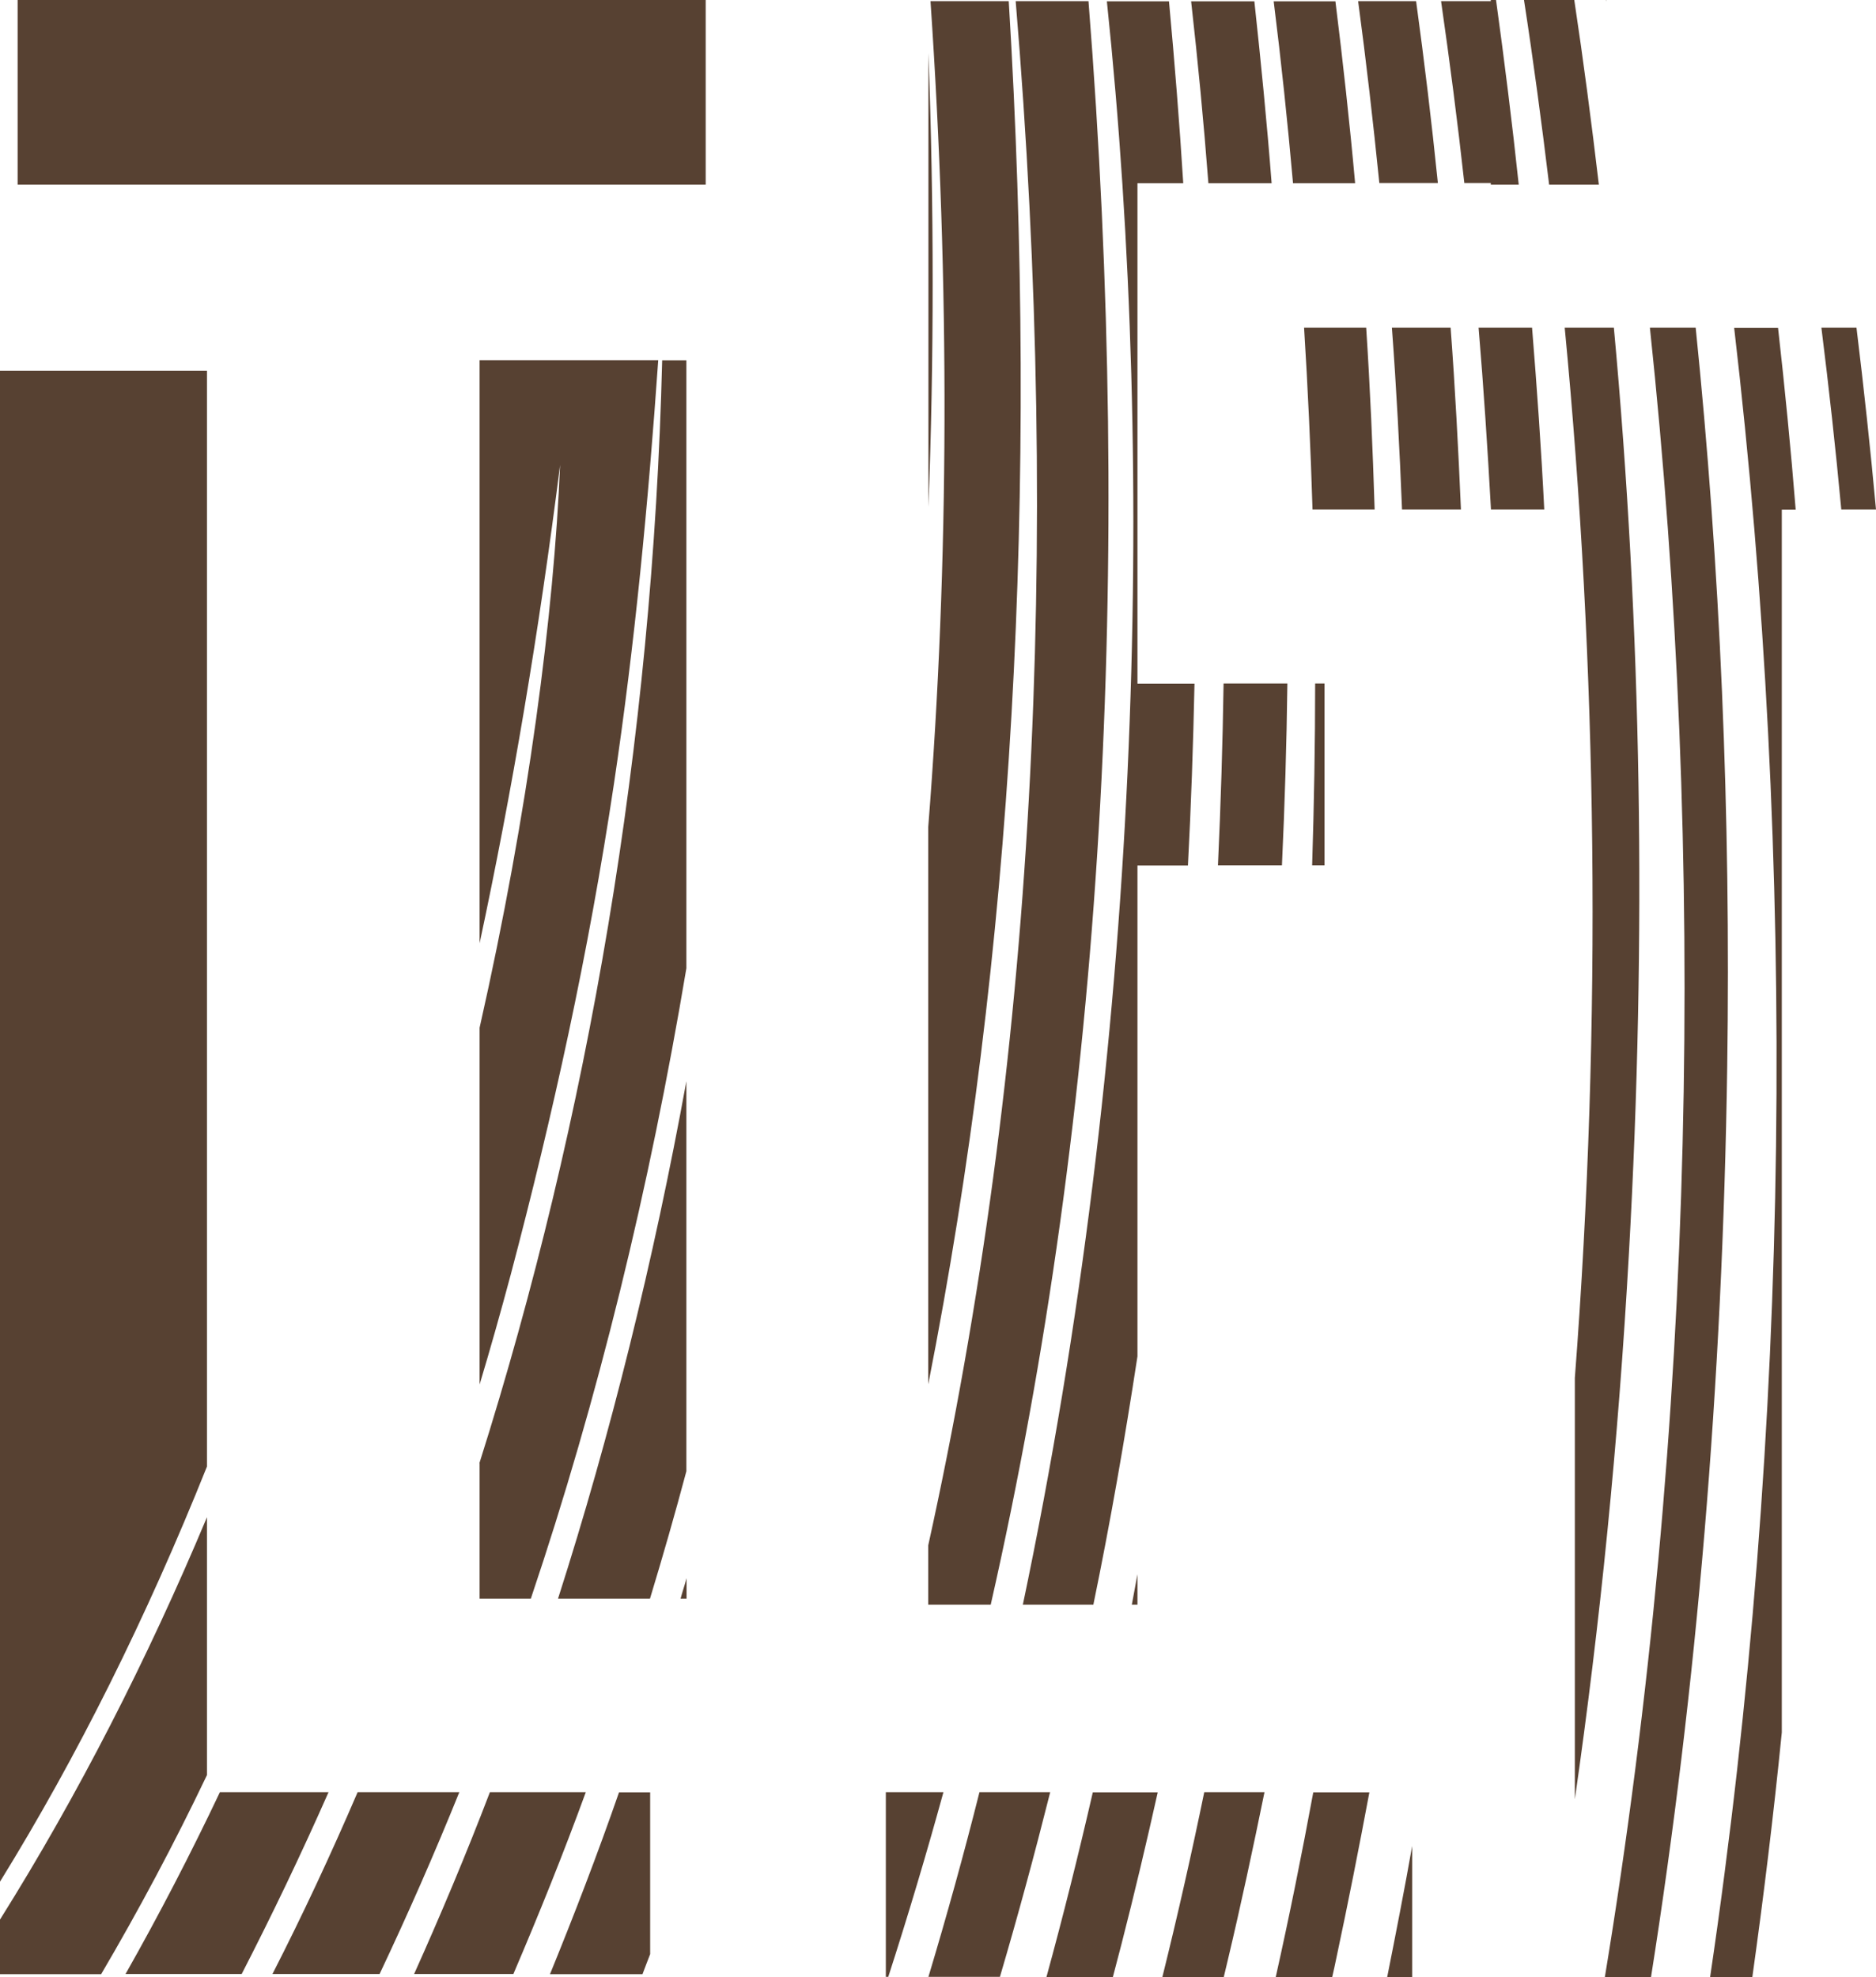
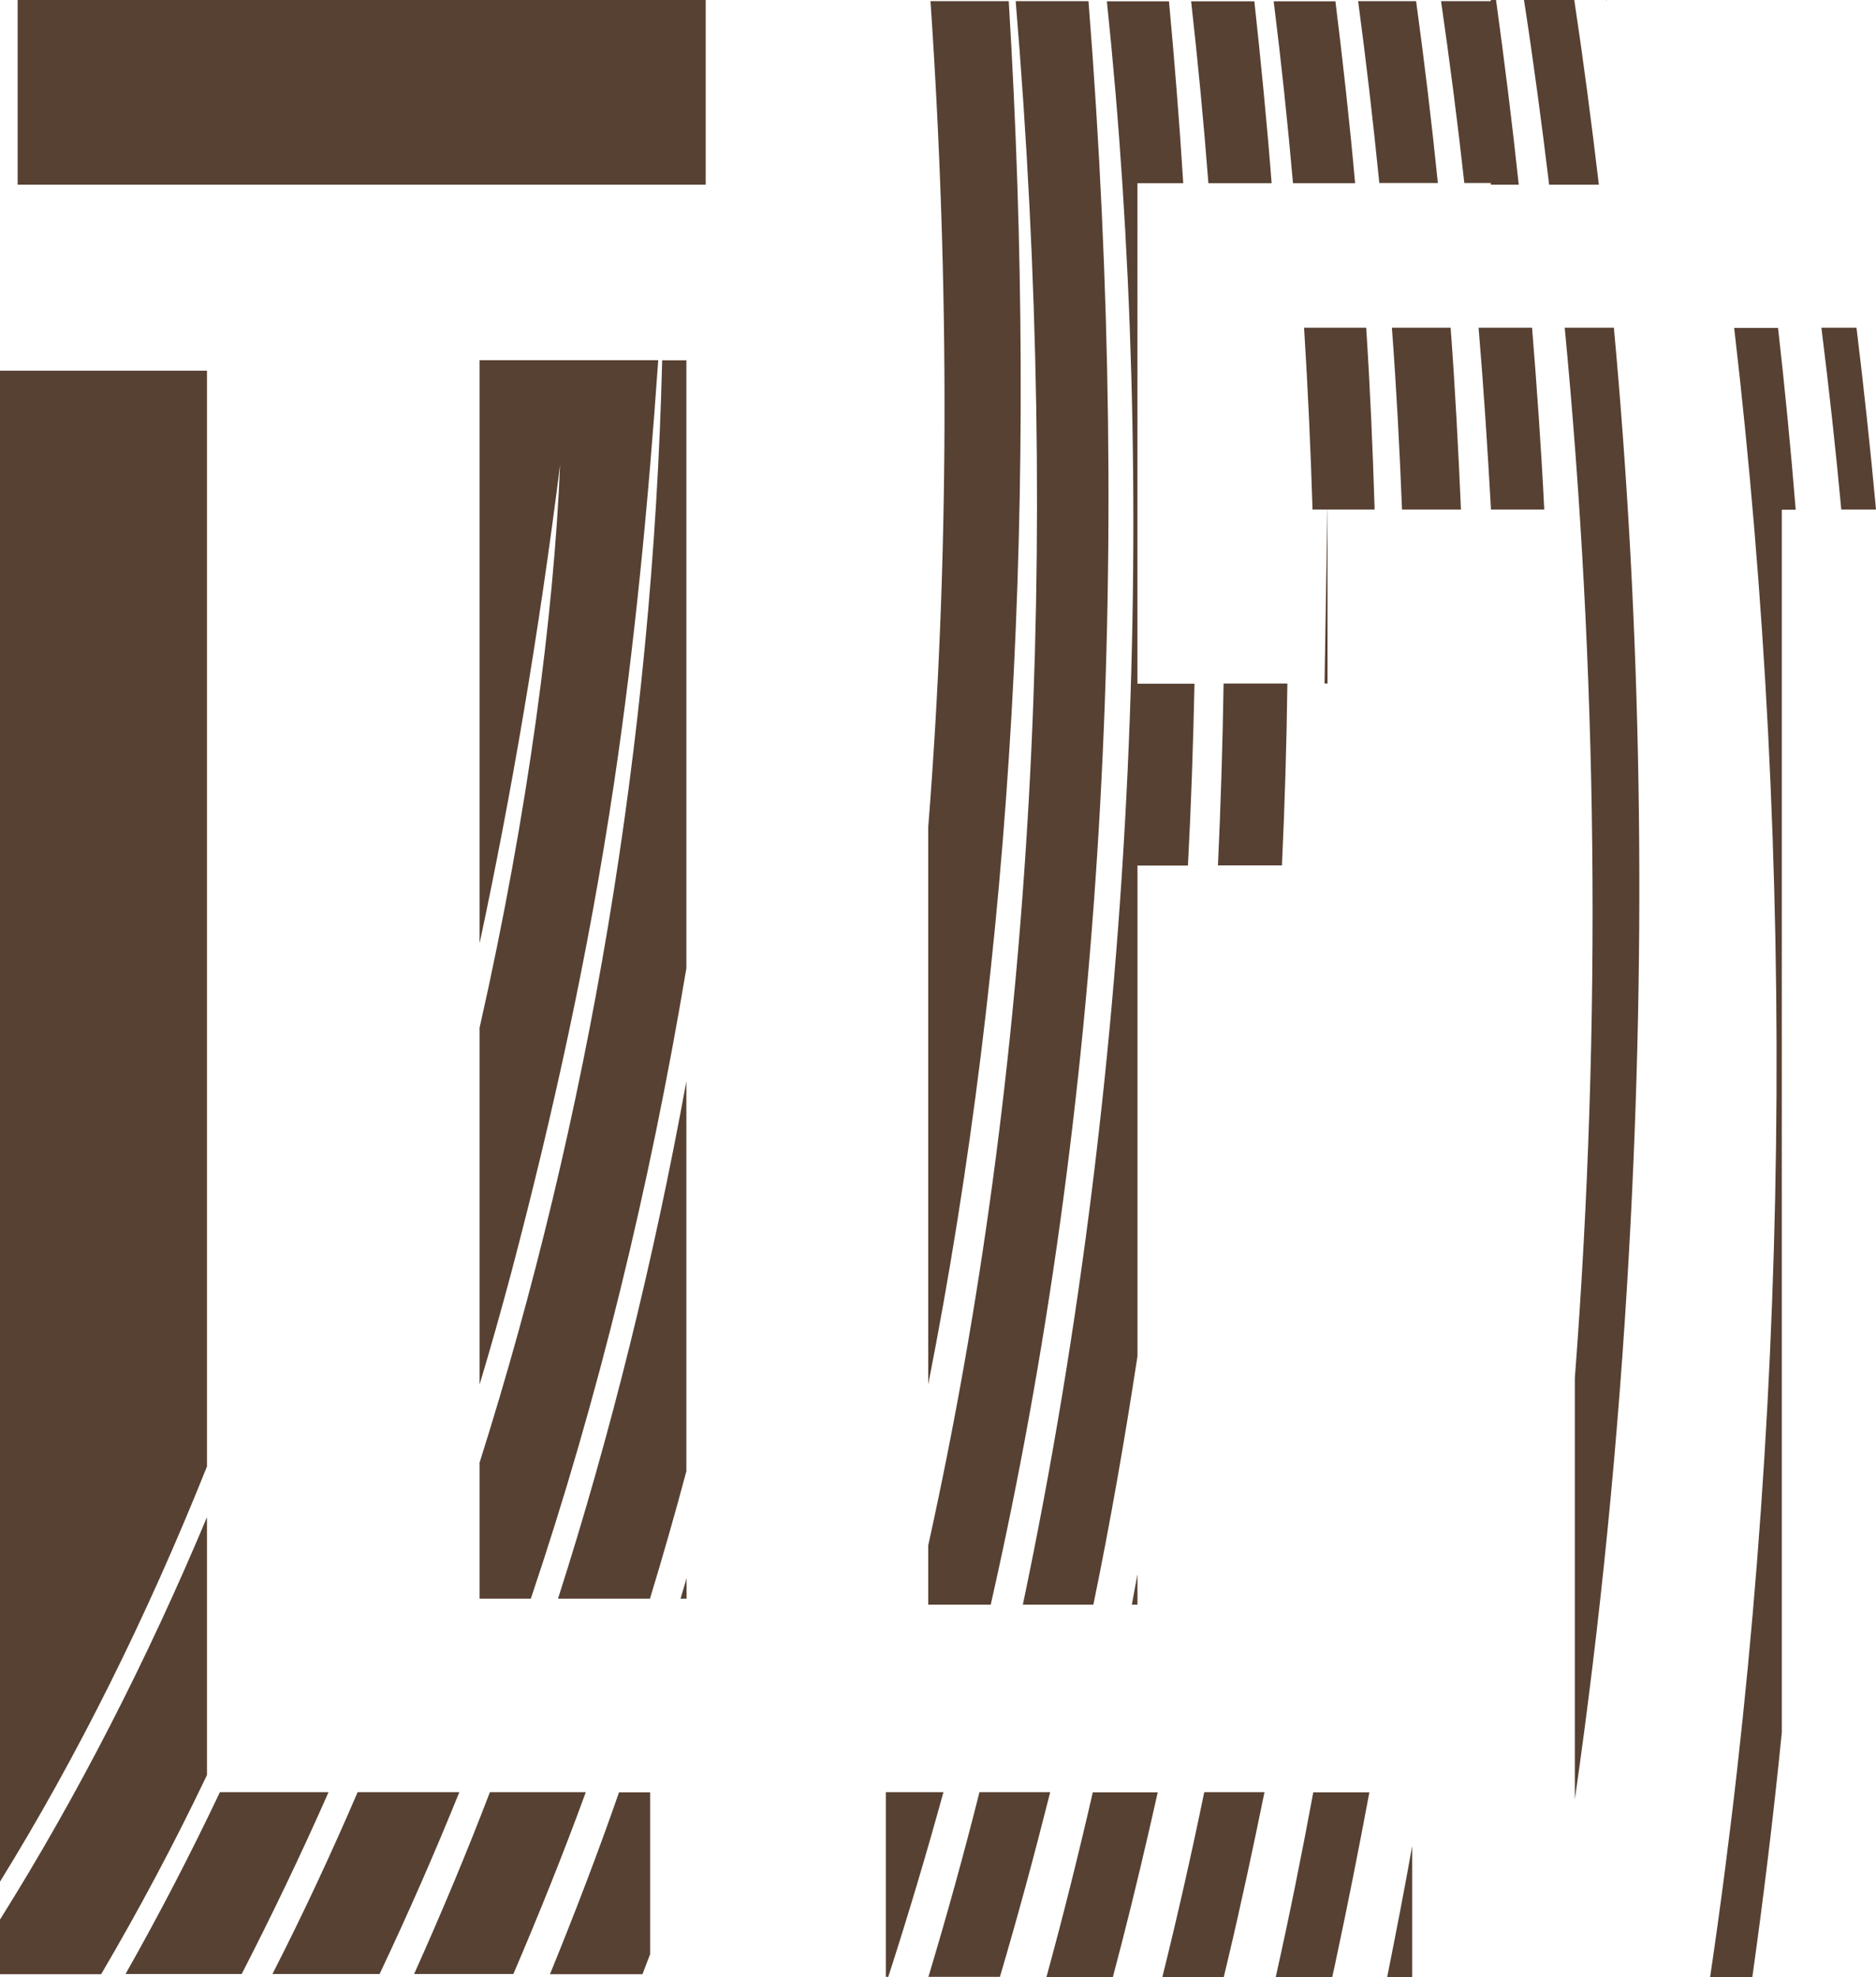
<svg xmlns="http://www.w3.org/2000/svg" id="Laag_2" data-name="Laag 2" viewBox="0 0 99.98 105.34">
  <defs>
    <style>      .cls-1 {        fill: #574132;      }    </style>
  </defs>
  <g id="Laag_1-2" data-name="Laag 1">
    <g>
      <path class="cls-1" d="M72.22,9.76c-.29-3.23-.65-6.47-1.05-9.69h-3.29c.4,3.19.74,6.42,1.03,9.69h3.3Z" />
      <path class="cls-1" d="M69.5,17.46c.2,3.2.35,6.44.45,9.69h3.31c-.1-3.23-.24-6.47-.45-9.69h-3.31Z" />
      <path class="cls-1" d="M61.96,105.34h3.26c.07-.29.14-.58.21-.88.71-2.99,1.35-5.98,1.96-8.97h-3.21c-.68,3.3-1.42,6.58-2.23,9.84Z" />
-       <path class="cls-1" d="M70.59,36.42h-.5c0,3.21-.06,6.45-.16,9.69h.66v-9.69Z" />
-       <path class="cls-1" d="M90.37,17.46h-2.44c2.99,28.22,2.46,58.42-2.4,87.88h2.46c2.44-15.45,3.81-31.6,4.06-48.46.2-13.56-.38-26.7-1.68-39.42Z" />
+       <path class="cls-1" d="M70.59,36.42h-.5h.66v-9.69Z" />
      <path class="cls-1" d="M85.6,0h-.01s0,.05.01.08v-.08Z" />
      <path class="cls-1" d="M92.42,17.46c3.32,28.45,3.06,58.56-1.28,87.88h2.25c.6-4.28,1.13-8.62,1.57-13.03V27.16h.74c-.26-3.26-.58-6.49-.94-9.69h-2.34Z" />
      <path class="cls-1" d="M60.62,83.88c-.1.54-.2,1.08-.3,1.62h.3v-1.62Z" />
      <path class="cls-1" d="M55.78,105.34h3.53c.15-.59.31-1.17.46-1.76.69-2.69,1.33-5.39,1.93-8.08h-3.46c-.76,3.31-1.58,6.59-2.47,9.84Z" />
      <path class="cls-1" d="M64.91,46.11h3.41c.15-3.23.25-6.46.29-9.69h-3.4c-.05,3.22-.15,6.45-.3,9.69Z" />
      <path class="cls-1" d="M67.77,9.76c-.25-3.23-.57-6.46-.92-9.69h-3.37c.36,3.2.67,6.43.92,9.69h3.37Z" />
      <path class="cls-1" d="M75.47.06h-3.09c.43,3.2.8,6.43,1.13,9.69h3.12c-.33-3.24-.72-6.47-1.16-9.69Z" />
      <path class="cls-1" d="M67.99,105.34h3.01c.08-.34.15-.67.22-1.01.63-2.95,1.21-5.89,1.76-8.83h-2.99c-.61,3.3-1.27,6.58-2,9.84Z" />
      <path class="cls-1" d="M74.18,17.46c.24,3.21.41,6.44.54,9.69h3.14c-.14-3.24-.31-6.47-.55-9.69h-3.13Z" />
-       <path class="cls-1" d="M49.48,2.82v24.2c.3-7.9.3-15.97,0-24.2Z" />
      <path class="cls-1" d="M52.2,95.49c-.83,3.3-1.74,6.58-2.72,9.84h3.81c.96-3.25,1.85-6.54,2.68-9.84h-3.77Z" />
      <path class="cls-1" d="M53.76.06h-4.17c1.03,15.16,1,29.85-.12,44v29.7C53.99,50.81,55.35,26.15,53.76.06Z" />
      <path class="cls-1" d="M19.06,95.49c-1.43,3.33-2.94,6.56-4.54,9.69h5.71c1.5-3.17,2.92-6.4,4.25-9.69h-5.43Z" />
      <path class="cls-1" d="M58.01.06h-3.88c2.44,29.21.98,56.76-4.66,82.28v3.16h3.33C58.82,58.95,60.4,30.29,58.01.06Z" />
      <path class="cls-1" d="M25.56,73.77c.58-1.93,1.13-3.88,1.66-5.86,2.24-8.47,4.15-17.13,5.5-26.15,1.11-7.43,1.83-14.97,2.36-22.57h-9.52v31.07c1.72-8.04,3.16-16.53,4.29-25.49-.33,7.88-1.67,18.39-4.29,29.99v19.01Z" />
      <path class="cls-1" d="M11.03,19.75H0v80.51c4.12-6.67,7.8-14.05,11.03-22.12V19.75Z" />
      <path class="cls-1" d="M29.31,105.19h4.93c.14-.36.27-.72.41-1.07v-8.62h-1.66c-1.15,3.31-2.39,6.53-3.68,9.69Z" />
      <path class="cls-1" d="M26.11,95.49c-1.27,3.32-2.63,6.55-4.04,9.69h5.29c1.36-3.18,2.66-6.4,3.86-9.69h-5.11Z" />
      <path class="cls-1" d="M11.03,80.84c-3.19,7.61-6.88,14.82-11.03,21.44v2.91h5.39c1.98-3.37,3.87-6.9,5.64-10.61v-13.74Z" />
      <path class="cls-1" d="M36.59,85.18v-1.09c-.1.37-.22.72-.32,1.09h.32Z" />
      <path class="cls-1" d="M34.64,85.18c.68-2.24,1.33-4.5,1.94-6.79v-20.78c-1.75,9.6-4.04,18.83-6.84,27.57h4.9Z" />
      <rect class="cls-1" x=".94" width="36.67" height="9.84" />
      <path class="cls-1" d="M47.21,95.49v9.84h.13c1.05-3.25,2.03-6.53,2.94-9.84h-3.08Z" />
      <path class="cls-1" d="M25.56,77.96v7.22h2.73c3.58-10.62,6.32-21.84,8.29-33.59V19.2h-1.29c-.5,20.3-3.93,40.42-9.74,58.76Z" />
      <path class="cls-1" d="M54.51,85.5h3.76c.9-4.37,1.67-8.78,2.35-13.23v-26.15h2.69c.17-3.21.28-6.44.35-9.69h-3.04V9.76h2.44c-.2-3.21-.46-6.45-.76-9.69h-3.31c2.66,25.39,1.77,55.7-4.48,85.44Z" />
      <path class="cls-1" d="M11.72,95.49c-1.56,3.29-3.24,6.53-5.03,9.69h6.19c1.61-3.13,3.16-6.36,4.63-9.69h-5.79Z" />
      <path class="cls-1" d="M98.94,17.46h-1.87c.4,3.21.76,6.44,1.06,9.69h1.85c-.3-3.27-.65-6.49-1.04-9.69Z" />
      <path class="cls-1" d="M83.93,95.87c1.35-9.38,2.32-19.05,2.88-29.05.96-16.99.67-33.43-.8-49.36h-2.62c1.73,18.02,2,36.92.54,55.96v22.45Z" />
      <path class="cls-1" d="M83.9,0h-2.68c.5,3.24.94,6.53,1.34,9.84h2.65c-.39-3.3-.82-6.59-1.31-9.84Z" />
      <path class="cls-1" d="M78.8,17.46c.27,3.21.48,6.45.66,9.69h2.84c-.16-3.24-.39-6.47-.65-9.69h-2.84Z" />
      <path class="cls-1" d="M75.26,105.34v-6.98c-.41,2.33-.87,4.66-1.33,6.98h1.33Z" />
      <path class="cls-1" d="M79.45,9.84h1.49c-.35-3.29-.76-6.57-1.21-9.84h-.28v.06h-2.65c.46,3.2.88,6.43,1.24,9.69h1.41v.09Z" />
    </g>
  </g>
</svg>